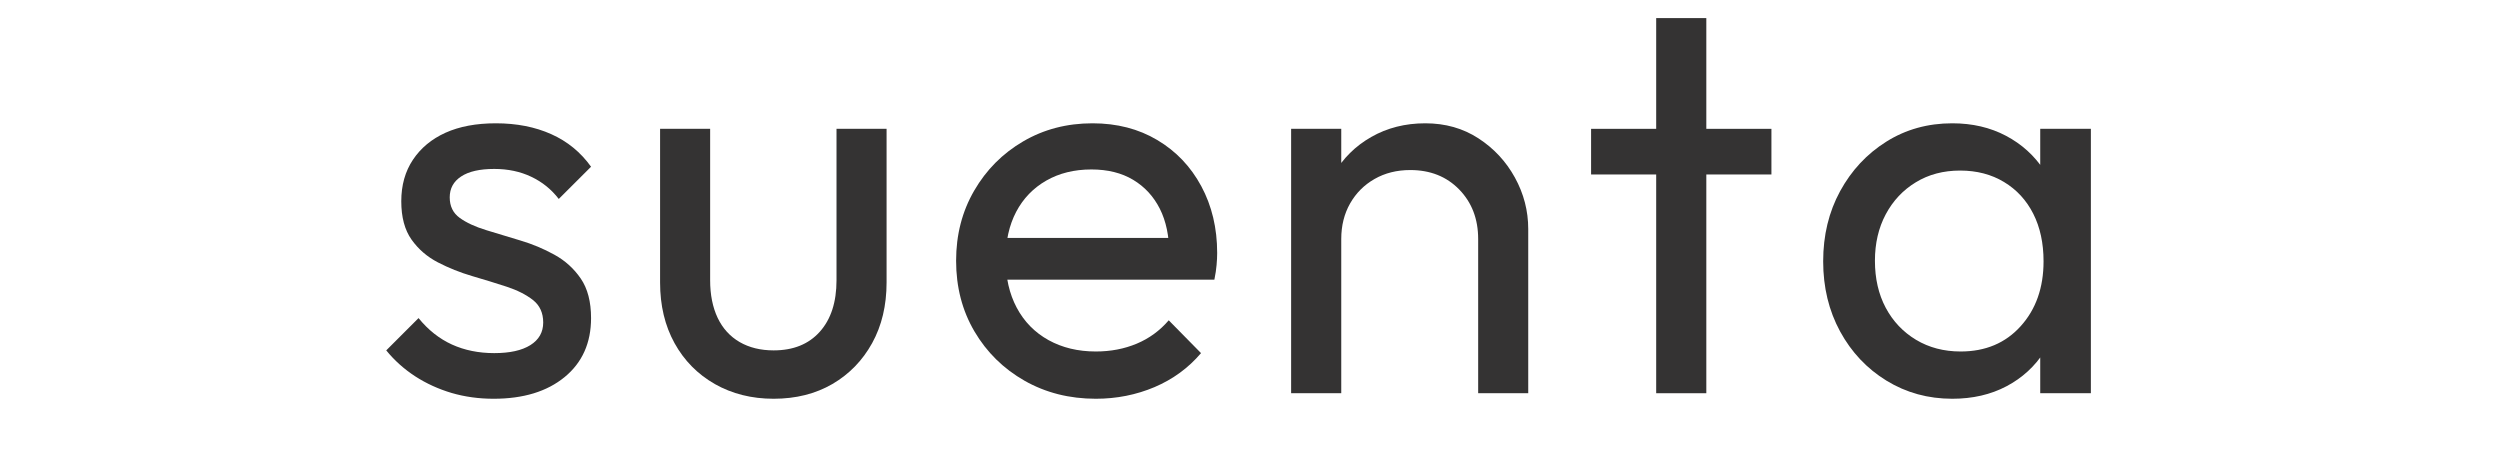
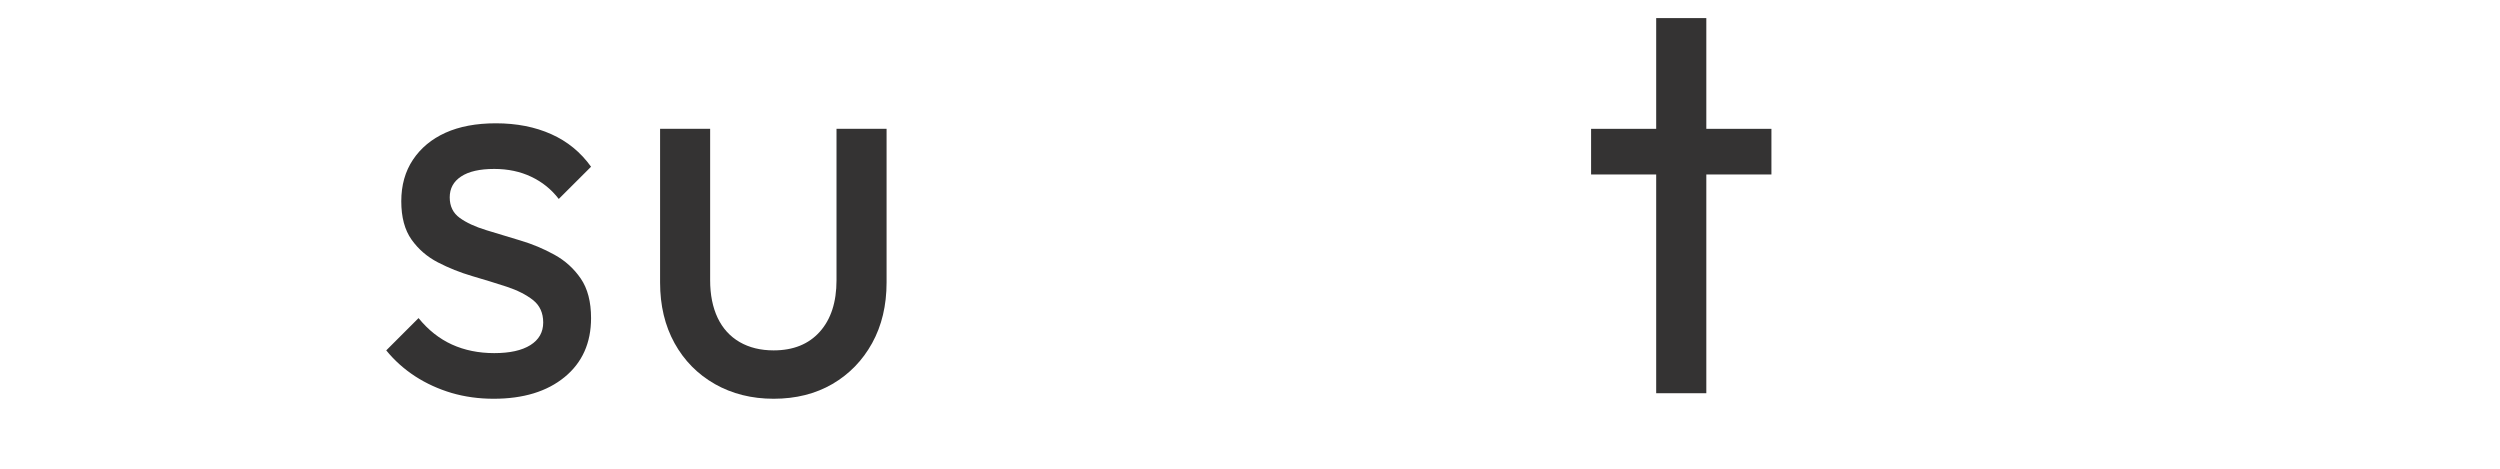
<svg xmlns="http://www.w3.org/2000/svg" version="1.2" preserveAspectRatio="xMidYMid meet" height="150" viewBox="0 0 600 112.5" zoomAndPan="magnify" width="800">
  <defs />
  <g id="397ce427ba">
    <g style="fill:#343333;fill-opacity:1;">
      <g transform="translate(89.495, 94.373)">
        <path d="M 28.984 1.328 C 25.422 1.328 22.055 0.863 18.891 -0.062 C 15.734 -1 12.816 -2.332 10.141 -4.062 C 7.473 -5.801 5.16 -7.875 3.203 -10.281 L 10.953 -18.031 C 13.266 -15.188 15.938 -13.07 18.969 -11.688 C 22 -10.312 25.383 -9.625 29.125 -9.625 C 32.863 -9.625 35.754 -10.266 37.797 -11.547 C 39.848 -12.836 40.875 -14.645 40.875 -16.969 C 40.875 -19.281 40.051 -21.082 38.406 -22.375 C 36.758 -23.664 34.645 -24.734 32.062 -25.578 C 29.477 -26.422 26.738 -27.266 23.844 -28.109 C 20.945 -28.961 18.207 -30.055 15.625 -31.391 C 13.039 -32.723 10.926 -34.547 9.281 -36.859 C 7.633 -39.18 6.812 -42.254 6.812 -46.078 C 6.812 -49.91 7.742 -53.227 9.609 -56.031 C 11.484 -58.844 14.086 -61.004 17.422 -62.516 C 20.766 -64.023 24.797 -64.781 29.516 -64.781 C 34.504 -64.781 38.938 -63.91 42.812 -62.172 C 46.688 -60.441 49.867 -57.836 52.359 -54.359 L 44.609 -46.625 C 42.828 -48.938 40.625 -50.711 38 -51.953 C 35.375 -53.203 32.414 -53.828 29.125 -53.828 C 25.645 -53.828 22.992 -53.223 21.172 -52.016 C 19.348 -50.816 18.438 -49.148 18.438 -47.016 C 18.438 -44.879 19.238 -43.234 20.844 -42.078 C 22.445 -40.922 24.562 -39.941 27.188 -39.141 C 29.812 -38.336 32.547 -37.508 35.391 -36.656 C 38.242 -35.812 40.961 -34.676 43.547 -33.25 C 46.129 -31.832 48.242 -29.922 49.891 -27.516 C 51.535 -25.109 52.359 -21.945 52.359 -18.031 C 52.359 -12.062 50.242 -7.344 46.016 -3.875 C 41.785 -0.406 36.109 1.328 28.984 1.328 Z M 28.984 1.328" style="stroke:none" />
      </g>
    </g>
    <g style="fill:#343333;fill-opacity:1;">
      <g transform="translate(151.201, 94.373)">
        <path d="M 34.469 1.328 C 29.207 1.328 24.504 0.148 20.359 -2.203 C 16.223 -4.566 13 -7.836 10.688 -12.016 C 8.375 -16.203 7.219 -21.055 7.219 -26.578 L 7.219 -63.453 L 19.234 -63.453 L 19.234 -27.109 C 19.234 -23.641 19.832 -20.633 21.031 -18.094 C 22.238 -15.562 24 -13.625 26.312 -12.281 C 28.625 -10.945 31.344 -10.281 34.469 -10.281 C 39.188 -10.281 42.879 -11.77 45.547 -14.75 C 48.223 -17.738 49.562 -21.859 49.562 -27.109 L 49.562 -63.453 L 61.578 -63.453 L 61.578 -26.578 C 61.578 -21.055 60.422 -16.203 58.109 -12.016 C 55.797 -7.836 52.613 -4.566 48.562 -2.203 C 44.508 0.148 39.812 1.328 34.469 1.328 Z M 34.469 1.328" style="stroke:none" />
      </g>
    </g>
    <g style="fill:#343333;fill-opacity:1;">
      <g transform="translate(224.793, 94.373)">
-         <path d="M 38.203 1.328 C 31.879 1.328 26.176 -0.113 21.094 -3 C 16.02 -5.895 12.016 -9.836 9.078 -14.828 C 6.141 -19.816 4.672 -25.473 4.672 -31.797 C 4.672 -38.023 6.117 -43.633 9.016 -48.625 C 11.91 -53.613 15.828 -57.551 20.766 -60.438 C 25.711 -63.332 31.258 -64.781 37.406 -64.781 C 43.281 -64.781 48.461 -63.441 52.953 -60.766 C 57.453 -58.098 60.973 -54.406 63.516 -49.688 C 66.055 -44.969 67.328 -39.625 67.328 -33.656 C 67.328 -32.77 67.281 -31.812 67.188 -30.781 C 67.102 -29.758 66.926 -28.582 66.656 -27.25 L 13.094 -27.25 L 13.094 -37.266 L 60.25 -37.266 L 55.828 -33.391 C 55.828 -37.672 55.07 -41.301 53.562 -44.281 C 52.051 -47.258 49.914 -49.57 47.156 -51.219 C 44.395 -52.875 41.055 -53.703 37.141 -53.703 C 33.035 -53.703 29.426 -52.812 26.312 -51.031 C 23.195 -49.25 20.789 -46.754 19.094 -43.547 C 17.406 -40.336 16.562 -36.551 16.562 -32.188 C 16.562 -27.738 17.453 -23.844 19.234 -20.5 C 21.016 -17.164 23.551 -14.582 26.844 -12.75 C 30.145 -10.926 33.93 -10.016 38.203 -10.016 C 41.766 -10.016 45.035 -10.641 48.016 -11.891 C 51.004 -13.141 53.566 -15.008 55.703 -17.5 L 63.453 -9.625 C 60.422 -6.062 56.703 -3.344 52.297 -1.469 C 47.891 0.395 43.191 1.328 38.203 1.328 Z M 38.203 1.328" style="stroke:none" />
-       </g>
+         </g>
    </g>
    <g style="fill:#343333;fill-opacity:1;">
      <g transform="translate(301.057, 94.373)">
-         <path d="M 53.703 0 L 53.703 -37 C 53.703 -41.812 52.188 -45.773 49.156 -48.891 C 46.125 -52.004 42.207 -53.562 37.406 -53.562 C 34.195 -53.562 31.344 -52.848 28.844 -51.422 C 26.352 -50.004 24.395 -48.047 22.969 -45.547 C 21.551 -43.055 20.844 -40.207 20.844 -37 L 15.891 -39.812 C 15.891 -44.613 16.957 -48.883 19.094 -52.625 C 21.238 -56.363 24.223 -59.32 28.047 -61.5 C 31.879 -63.688 36.203 -64.781 41.016 -64.781 C 45.816 -64.781 50.066 -63.578 53.766 -61.172 C 57.461 -58.773 60.379 -55.641 62.516 -51.766 C 64.648 -47.891 65.719 -43.77 65.719 -39.406 L 65.719 0 Z M 8.812 0 L 8.812 -63.453 L 20.844 -63.453 L 20.844 0 Z M 8.812 0" style="stroke:none" />
-       </g>
+         </g>
    </g>
    <g style="fill:#343333;fill-opacity:1;">
      <g transform="translate(378.923, 94.373)">
        <path d="M 18.562 0 L 18.562 -90.031 L 30.594 -90.031 L 30.594 0 Z M 2.938 -52.5 L 2.938 -63.453 L 46.219 -63.453 L 46.219 -52.5 Z M 2.938 -52.5" style="stroke:none" />
      </g>
    </g>
    <g style="fill:#343333;fill-opacity:1;">
      <g transform="translate(432.749, 94.373)">
-         <path d="M 35.797 1.328 C 30.004 1.328 24.75 -0.113 20.031 -3 C 15.312 -5.895 11.594 -9.836 8.875 -14.828 C 6.164 -19.816 4.812 -25.426 4.812 -31.656 C 4.812 -37.895 6.164 -43.504 8.875 -48.484 C 11.594 -53.473 15.289 -57.438 19.969 -60.375 C 24.645 -63.312 29.922 -64.781 35.797 -64.781 C 40.609 -64.781 44.906 -63.781 48.688 -61.781 C 52.469 -59.781 55.516 -57.02 57.828 -53.5 C 60.148 -49.977 61.445 -45.906 61.719 -41.281 L 61.719 -22.172 C 61.445 -17.629 60.176 -13.578 57.906 -10.016 C 55.633 -6.453 52.602 -3.672 48.812 -1.672 C 45.031 0.328 40.691 1.328 35.797 1.328 Z M 37.797 -10.016 C 43.766 -10.016 48.57 -12.039 52.219 -16.094 C 55.875 -20.145 57.703 -25.332 57.703 -31.656 C 57.703 -36.02 56.879 -39.828 55.234 -43.078 C 53.586 -46.328 51.25 -48.863 48.219 -50.688 C 45.195 -52.52 41.68 -53.438 37.672 -53.438 C 33.66 -53.438 30.117 -52.5 27.047 -50.625 C 23.973 -48.758 21.566 -46.195 19.828 -42.938 C 18.098 -39.688 17.234 -35.973 17.234 -31.797 C 17.234 -27.516 18.098 -23.75 19.828 -20.5 C 21.566 -17.25 23.992 -14.688 27.109 -12.812 C 30.234 -10.945 33.797 -10.016 37.797 -10.016 Z M 56.906 0 L 56.906 -17.094 L 59.172 -32.594 L 56.906 -47.953 L 56.906 -63.453 L 69.062 -63.453 L 69.062 0 Z M 56.906 0" style="stroke:none" />
-       </g>
+         </g>
    </g>
  </g>
</svg>